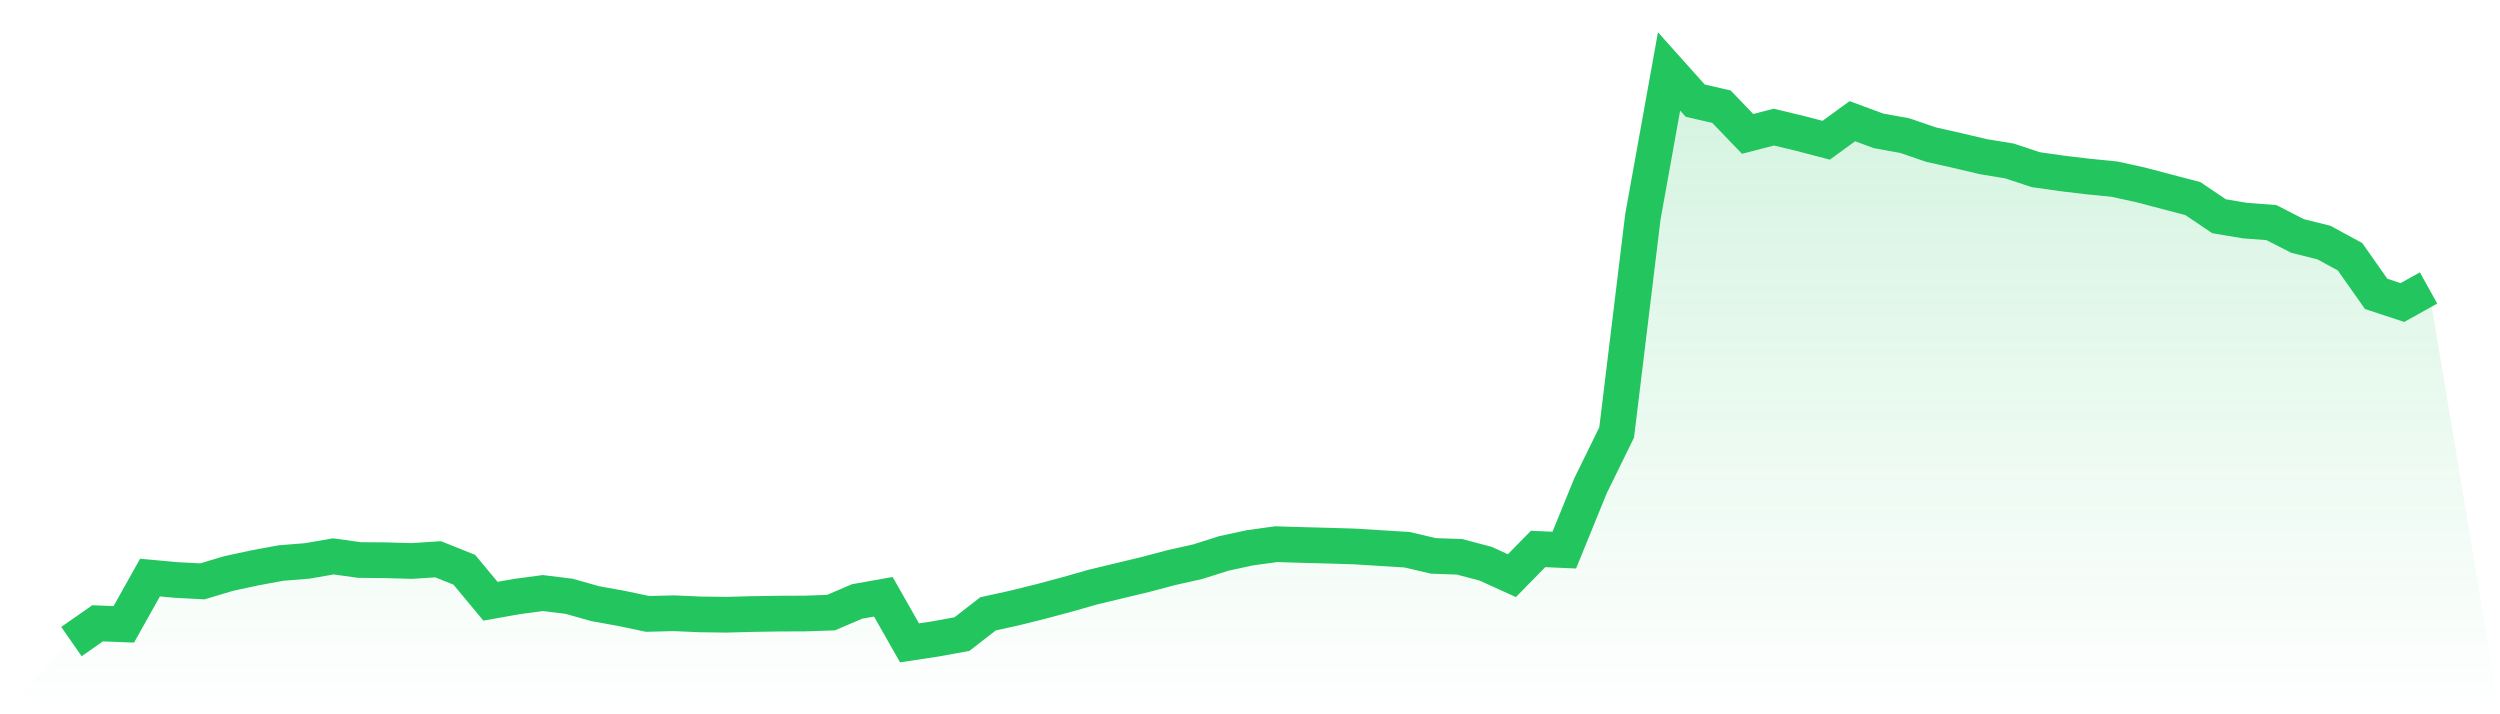
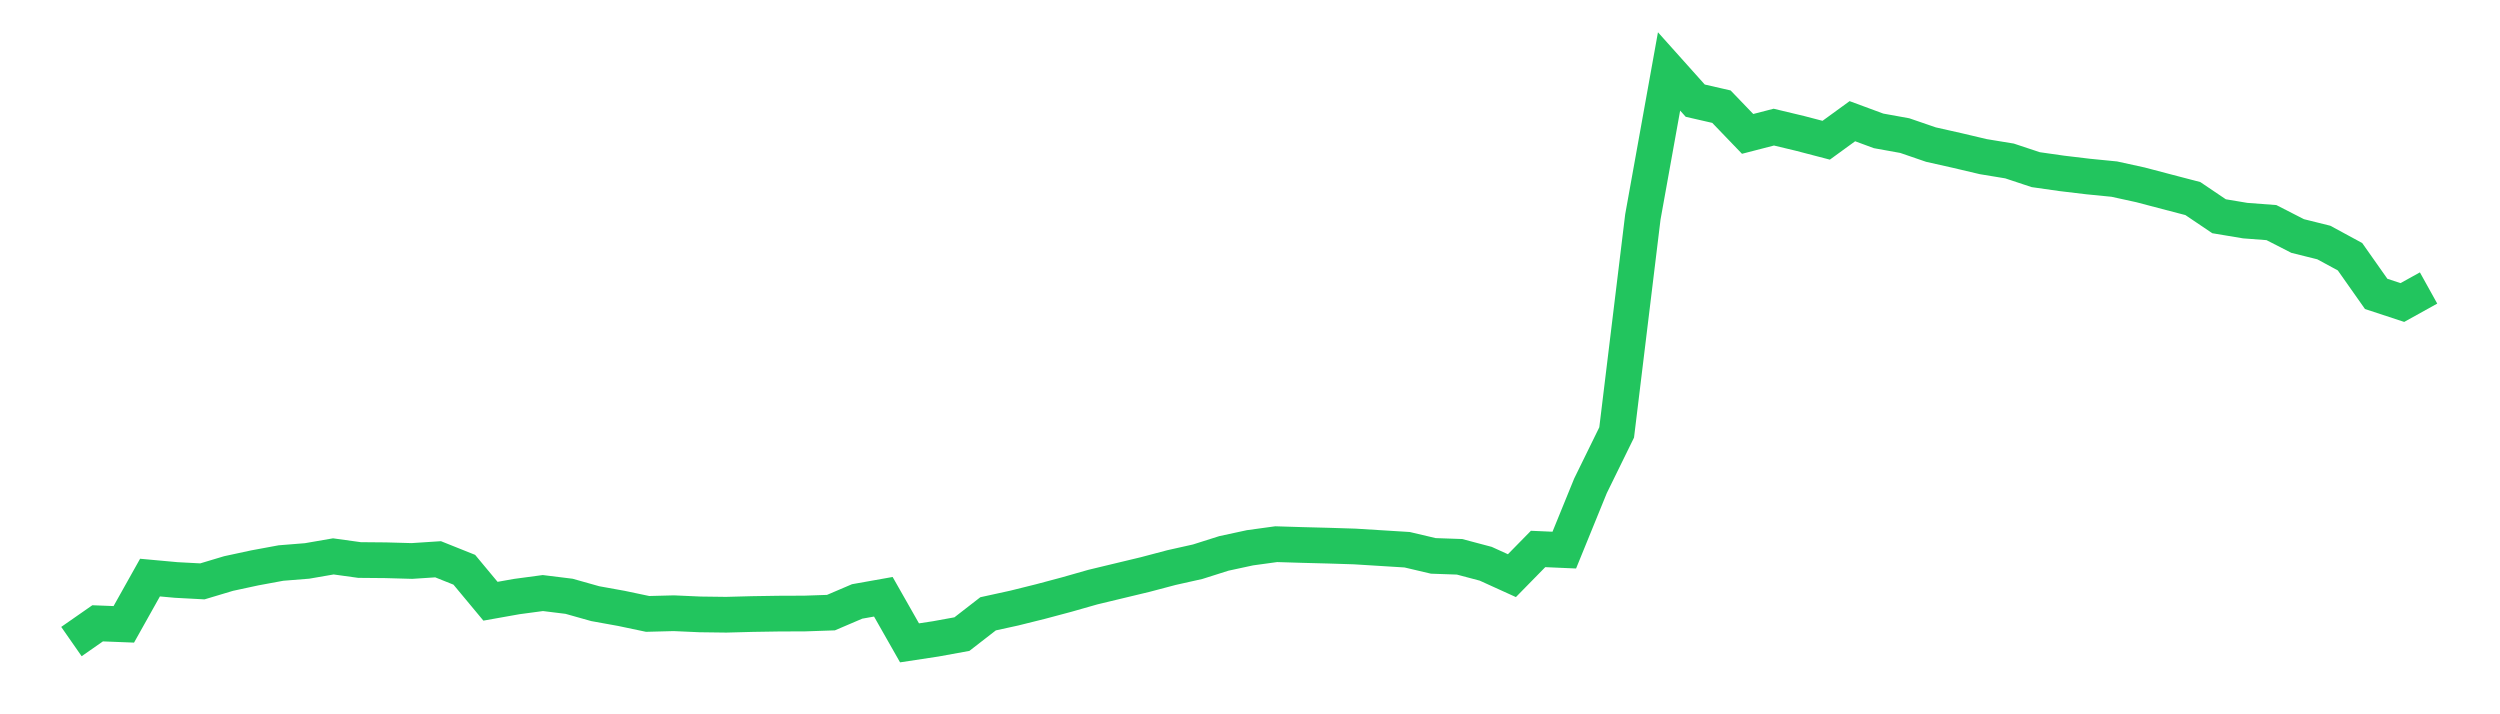
<svg xmlns="http://www.w3.org/2000/svg" viewBox="0 0 140 40">
  <defs>
    <linearGradient id="gradient" x1="0" x2="0" y1="0" y2="1">
      <stop offset="0%" stop-color="#22c55e" stop-opacity="0.2" />
      <stop offset="100%" stop-color="#22c55e" stop-opacity="0" />
    </linearGradient>
  </defs>
-   <path d="M4,35.928 L4,35.928 L5.467,34.906 L6.933,34.963 L8.4,32.345 L9.867,32.479 L11.333,32.557 L12.8,32.117 L14.267,31.801 L15.733,31.53 L17.2,31.412 L18.667,31.158 L20.133,31.361 L21.6,31.374 L23.067,31.415 L24.533,31.319 L26,31.906 L27.467,33.669 L28.933,33.408 L30.4,33.211 L31.867,33.392 L33.333,33.805 L34.8,34.07 L36.267,34.379 L37.733,34.341 L39.2,34.406 L40.667,34.425 L42.133,34.386 L43.6,34.363 L45.067,34.357 L46.533,34.307 L48,33.68 L49.467,33.419 L50.933,36 L52.4,35.777 L53.867,35.51 L55.333,34.373 L56.8,34.052 L58.267,33.687 L59.733,33.296 L61.2,32.878 L62.667,32.525 L64.133,32.173 L65.6,31.785 L67.067,31.457 L68.533,30.992 L70,30.675 L71.467,30.474 L72.933,30.519 L74.4,30.557 L75.867,30.603 L77.333,30.694 L78.8,30.785 L80.267,31.13 L81.733,31.181 L83.2,31.57 L84.667,32.237 L86.133,30.742 L87.6,30.806 L89.067,27.207 L90.533,24.217 L92,12.15 L93.467,4 L94.933,5.637 L96.4,5.973 L97.867,7.498 L99.333,7.119 L100.8,7.47 L102.267,7.853 L103.733,6.787 L105.2,7.329 L106.667,7.594 L108.133,8.097 L109.6,8.427 L111.067,8.773 L112.533,9.014 L114,9.501 L115.467,9.71 L116.933,9.885 L118.4,10.03 L119.867,10.351 L121.333,10.737 L122.8,11.12 L124.267,12.11 L125.733,12.355 L127.2,12.466 L128.667,13.216 L130.133,13.581 L131.6,14.376 L133.067,16.459 L134.533,16.941 L136,16.127 L140,40 L0,40 z" fill="url(#gradient)" />
  <path d="M4,35.928 L4,35.928 L5.467,34.906 L6.933,34.963 L8.4,32.345 L9.867,32.479 L11.333,32.557 L12.8,32.117 L14.267,31.801 L15.733,31.53 L17.2,31.412 L18.667,31.158 L20.133,31.361 L21.6,31.374 L23.067,31.415 L24.533,31.319 L26,31.906 L27.467,33.669 L28.933,33.408 L30.4,33.211 L31.867,33.392 L33.333,33.805 L34.8,34.07 L36.267,34.379 L37.733,34.341 L39.2,34.406 L40.667,34.425 L42.133,34.386 L43.6,34.363 L45.067,34.357 L46.533,34.307 L48,33.68 L49.467,33.419 L50.933,36 L52.4,35.777 L53.867,35.51 L55.333,34.373 L56.8,34.052 L58.267,33.687 L59.733,33.296 L61.2,32.878 L62.667,32.525 L64.133,32.173 L65.6,31.785 L67.067,31.457 L68.533,30.992 L70,30.675 L71.467,30.474 L72.933,30.519 L74.4,30.557 L75.867,30.603 L77.333,30.694 L78.8,30.785 L80.267,31.13 L81.733,31.181 L83.2,31.57 L84.667,32.237 L86.133,30.742 L87.6,30.806 L89.067,27.207 L90.533,24.217 L92,12.15 L93.467,4 L94.933,5.637 L96.4,5.973 L97.867,7.498 L99.333,7.119 L100.8,7.47 L102.267,7.853 L103.733,6.787 L105.2,7.329 L106.667,7.594 L108.133,8.097 L109.6,8.427 L111.067,8.773 L112.533,9.014 L114,9.501 L115.467,9.71 L116.933,9.885 L118.4,10.03 L119.867,10.351 L121.333,10.737 L122.8,11.12 L124.267,12.11 L125.733,12.355 L127.2,12.466 L128.667,13.216 L130.133,13.581 L131.6,14.376 L133.067,16.459 L134.533,16.941 L136,16.127" fill="none" stroke="#22c55e" stroke-width="2" />
</svg>